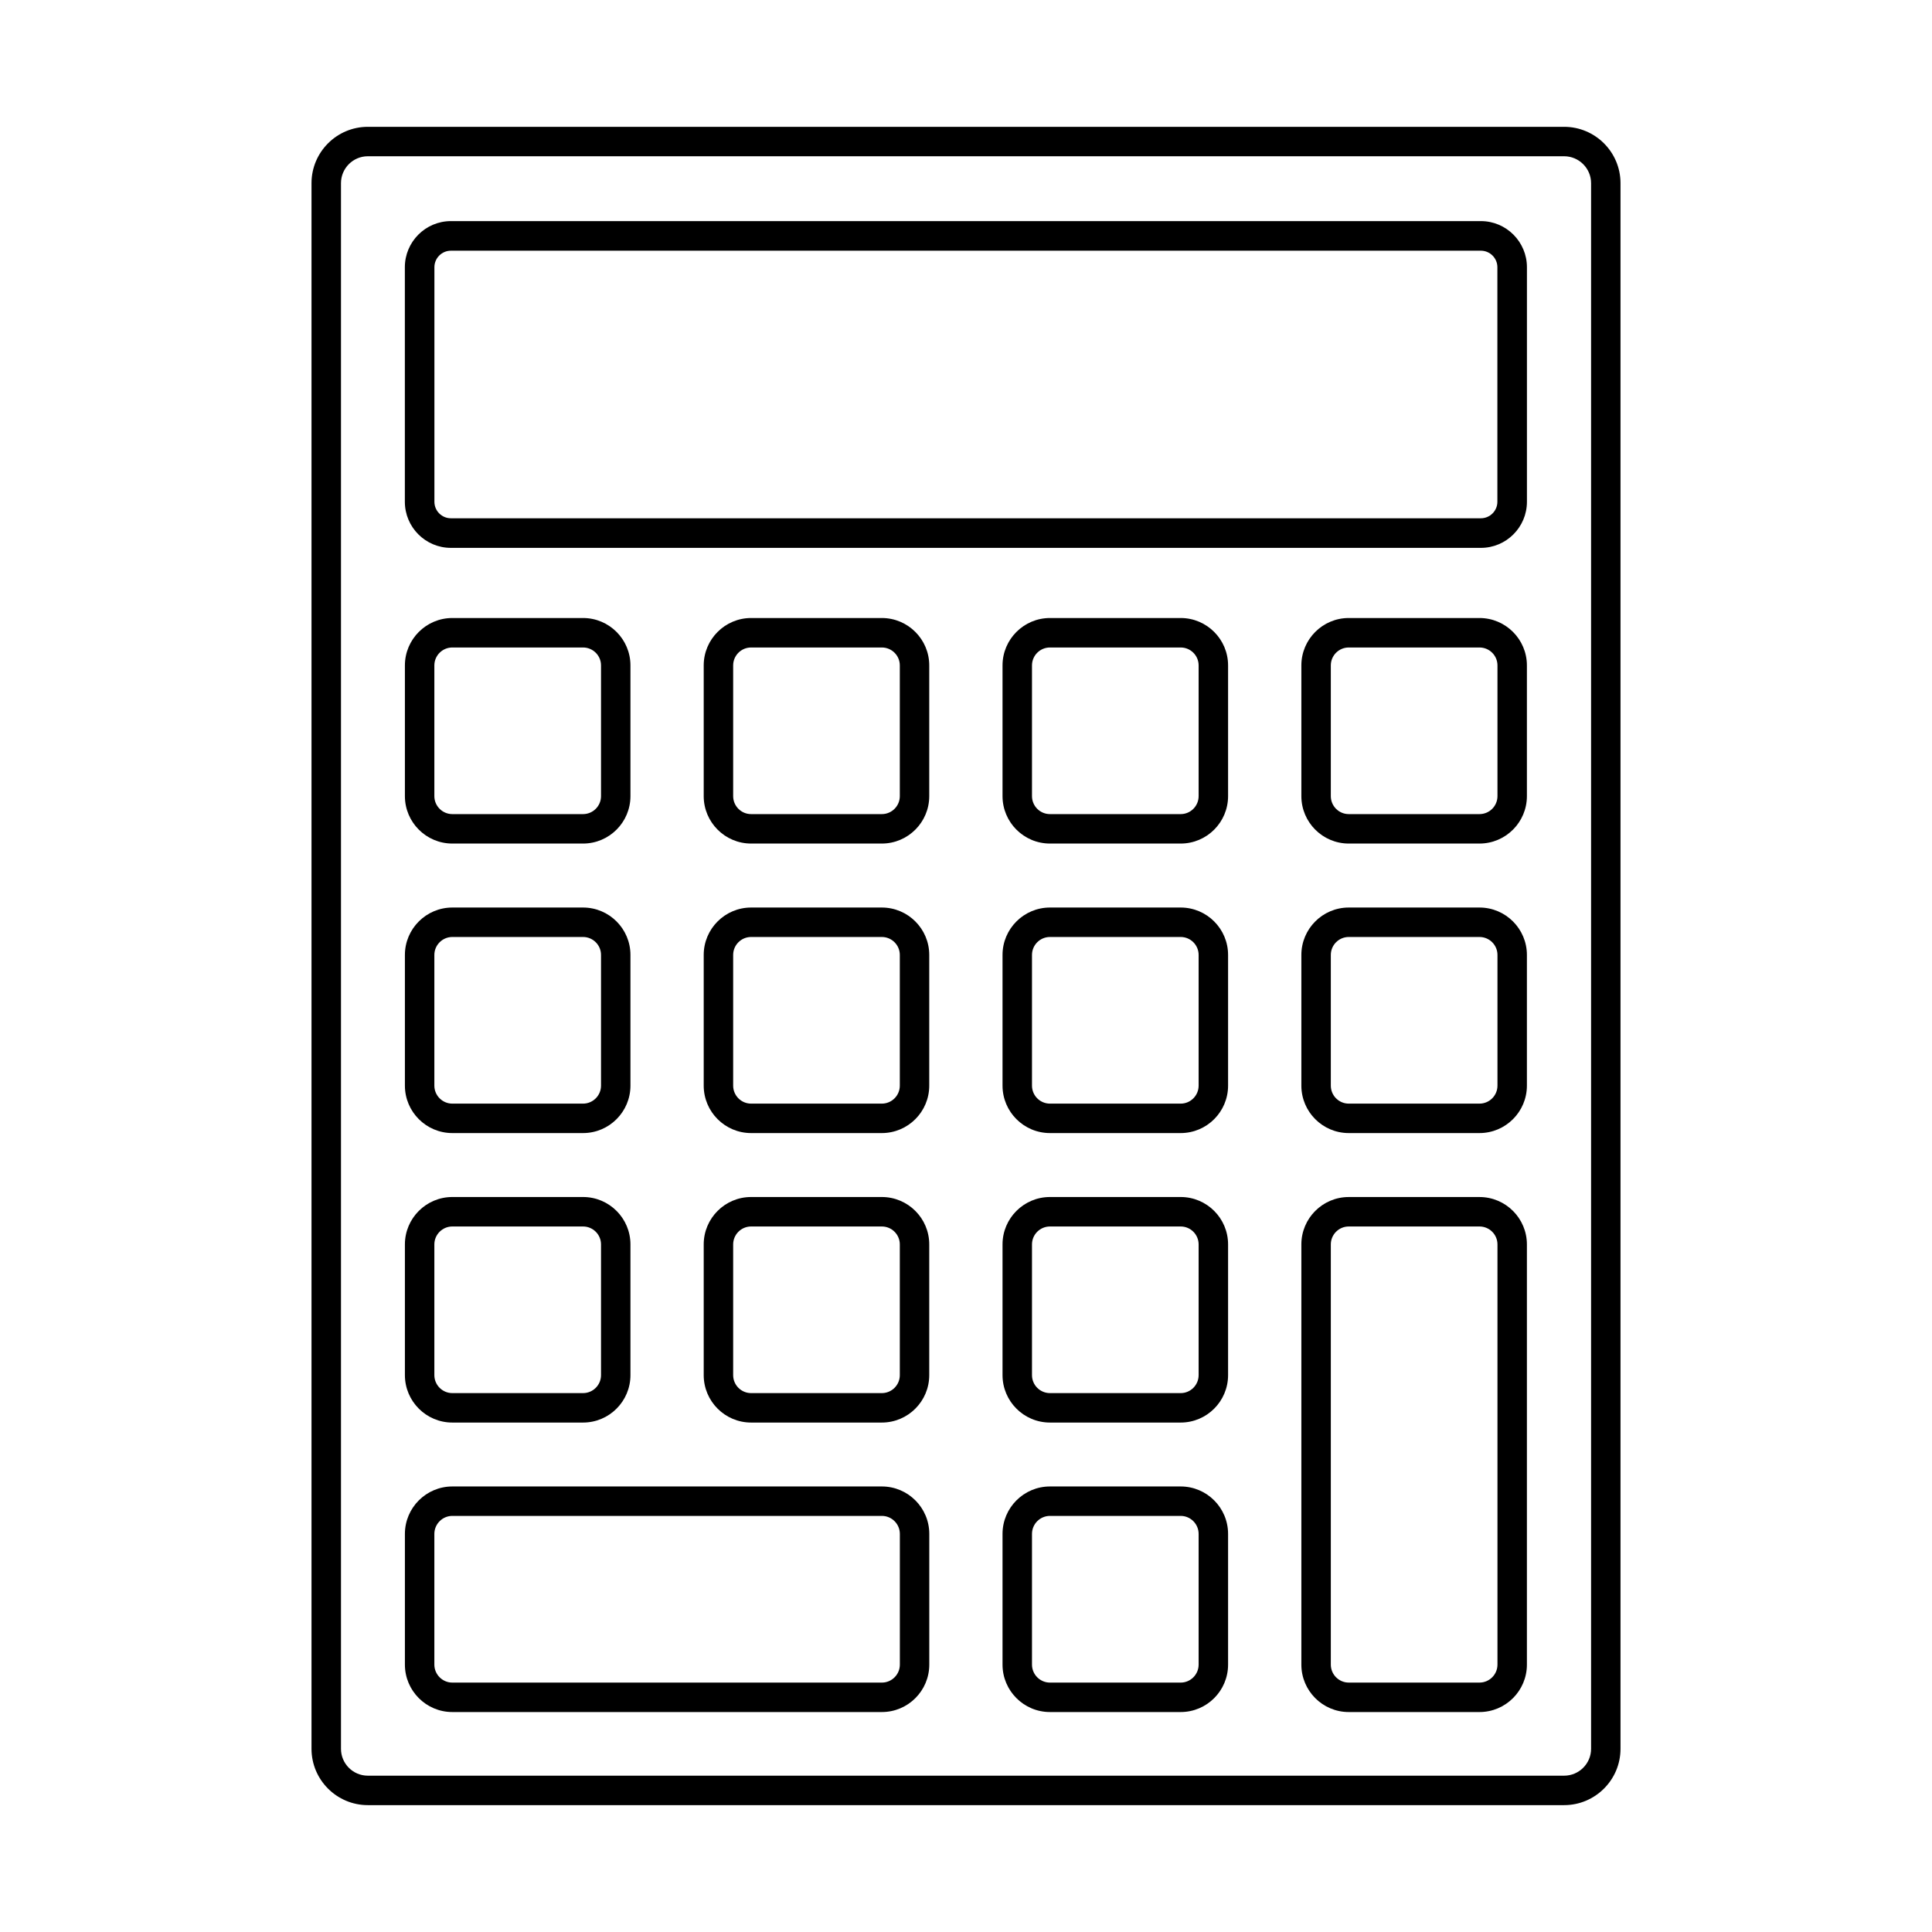
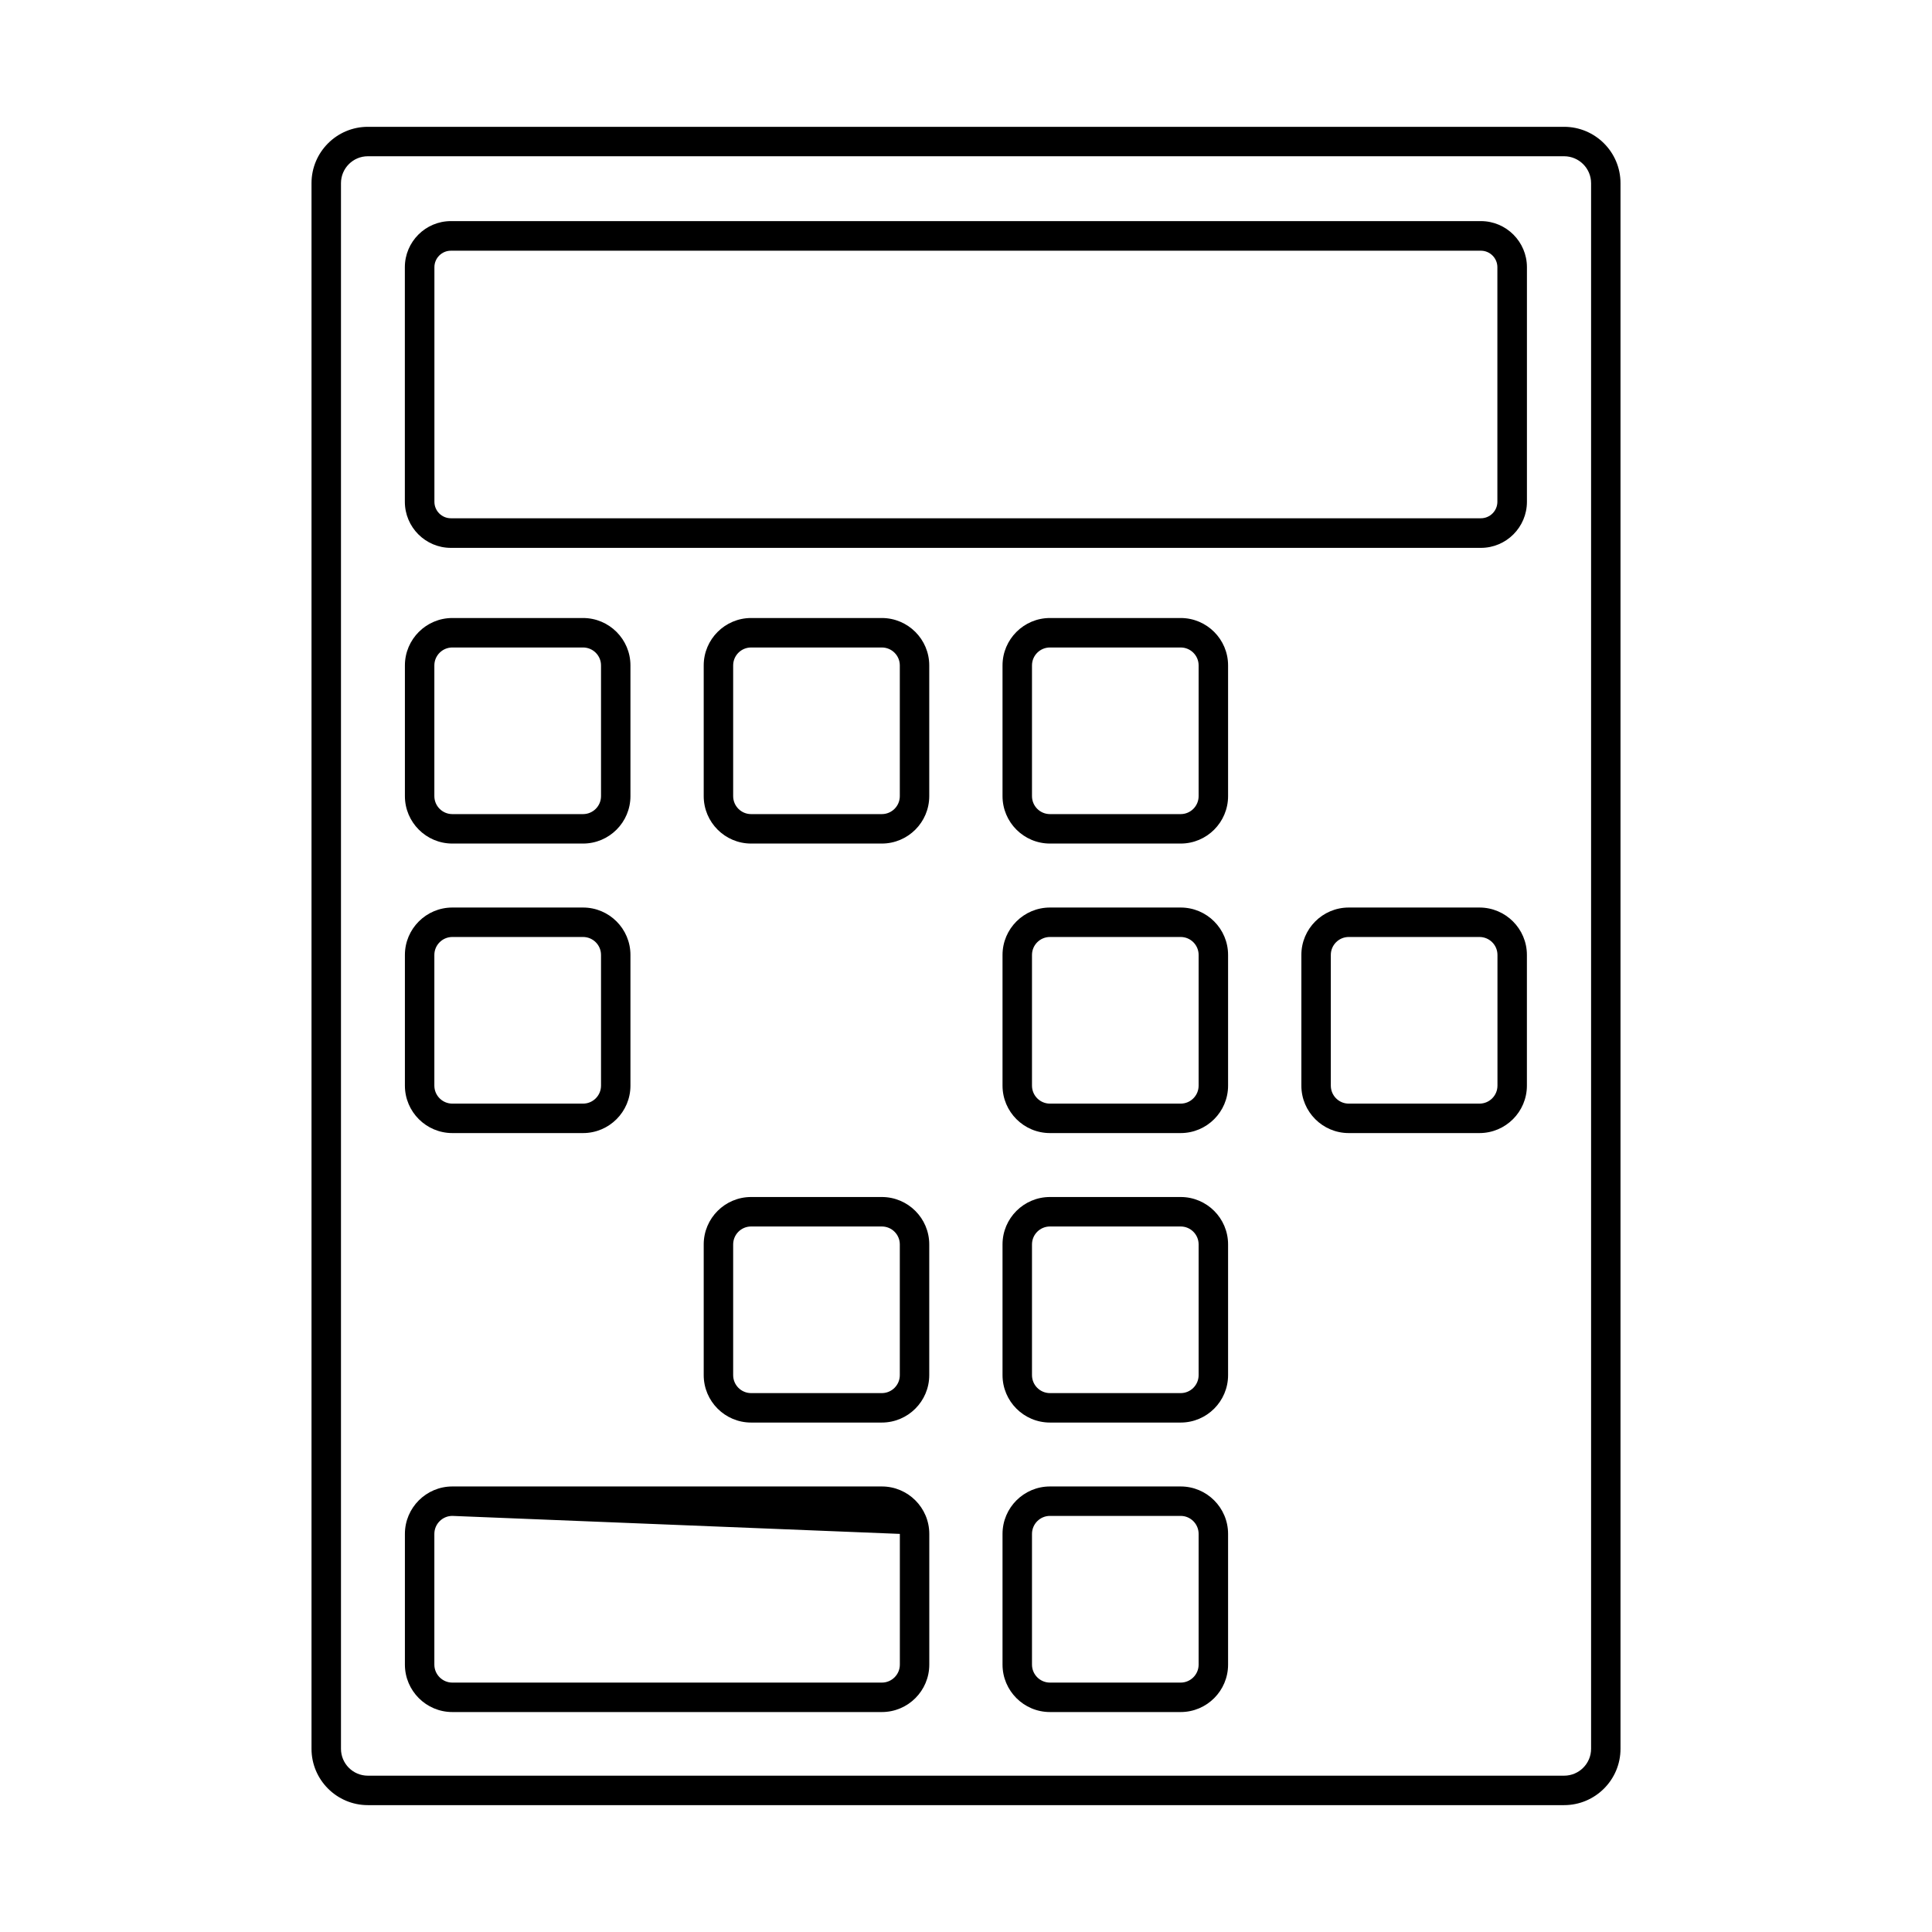
<svg xmlns="http://www.w3.org/2000/svg" fill="#000000" width="800px" height="800px" version="1.1" viewBox="144 144 512 512">
  <g>
    <path d="m241.48 185.41c-3.93 0-7.117 3.199-7.117 7.133v414.91c0 3.93 3.188 7.121 7.117 7.121h317.03c3.93 0 7.144-3.191 7.144-7.121v-414.91c0-3.93-3.211-7.133-7.144-7.133zm317.03 436.97h-317.03c-8.227 0-14.926-6.695-14.926-14.926v-414.91c0-8.238 6.699-14.934 14.926-14.934h317.03c8.234 0 14.941 6.695 14.941 14.934v414.91c0 8.23-6.707 14.926-14.941 14.926z" />
    <path d="m263.49 210.44c-2.406 0-4.367 1.965-4.367 4.371v62.164c0 2.414 1.961 4.371 4.367 4.371h272.96c2.406 0 4.371-1.961 4.371-4.371v-62.164c0-2.406-1.965-4.371-4.371-4.371zm272.96 78.75h-272.96c-6.723 0-12.199-5.473-12.199-12.215v-62.164c0-6.734 5.477-12.215 12.199-12.215h272.96c6.727 0 12.203 5.481 12.203 12.215v62.164c0 6.738-5.473 12.215-12.203 12.215z" />
    <path d="m263.87 315.59c-2.617 0-4.762 2.129-4.762 4.75v34.645c0 2.629 2.144 4.762 4.762 4.762h34.645c2.621 0 4.762-2.133 4.762-4.762v-34.645c0-2.621-2.141-4.75-4.762-4.75zm34.645 51.961h-34.645c-6.926 0-12.566-5.637-12.566-12.566v-34.645c0-6.918 5.641-12.559 12.566-12.559h34.645c6.93 0 12.559 5.641 12.559 12.559v34.645c0 6.93-5.629 12.566-12.559 12.566z" />
    <path d="m343.05 315.59c-2.621 0-4.754 2.129-4.754 4.75v34.645c0 2.629 2.133 4.762 4.754 4.762h34.641c2.633 0 4.769-2.133 4.769-4.762v-34.645c0-2.621-2.133-4.75-4.769-4.75zm34.641 51.961h-34.641c-6.922 0-12.559-5.637-12.559-12.566v-34.645c0-6.918 5.637-12.559 12.559-12.559h34.641c6.934 0 12.57 5.641 12.57 12.559v34.645c0 6.93-5.637 12.566-12.57 12.566z" />
    <path d="m422.25 315.59c-2.629 0-4.762 2.129-4.762 4.75v34.645c0 2.629 2.133 4.762 4.762 4.762h34.645c2.617 0 4.754-2.133 4.754-4.762v-34.645c0-2.621-2.137-4.75-4.754-4.75zm34.645 51.961h-34.645c-6.93 0-12.57-5.637-12.57-12.566v-34.645c0-6.918 5.641-12.559 12.57-12.559h34.645c6.926 0 12.559 5.641 12.559 12.559v34.645c0 6.93-5.633 12.566-12.559 12.566z" />
-     <path d="m501.43 315.59c-2.617 0-4.75 2.129-4.75 4.75v34.645c0 2.629 2.133 4.762 4.75 4.762h34.645c2.633 0 4.769-2.133 4.769-4.762v-34.645c0-2.621-2.133-4.75-4.769-4.75zm34.645 51.961h-34.645c-6.926 0-12.555-5.637-12.555-12.566v-34.645c0-6.918 5.629-12.559 12.555-12.559h34.645c6.93 0 12.57 5.641 12.57 12.559v34.645c0 6.93-5.641 12.566-12.57 12.566z" />
    <path d="m263.87 392.31c-2.617 0-4.762 2.133-4.762 4.754v34.641c0 2.633 2.144 4.766 4.762 4.766h34.645c2.621 0 4.762-2.133 4.762-4.766v-34.641c0-2.621-2.141-4.754-4.762-4.754zm34.645 51.965h-34.645c-6.926 0-12.566-5.637-12.566-12.57v-34.641c0-6.922 5.641-12.559 12.566-12.559h34.645c6.93 0 12.559 5.637 12.559 12.559v34.641c0 6.934-5.629 12.57-12.559 12.57z" />
-     <path d="m343.05 392.31c-2.621 0-4.754 2.133-4.754 4.754v34.641c0 2.633 2.133 4.766 4.754 4.766h34.641c2.633 0 4.769-2.133 4.769-4.766v-34.641c0-2.621-2.133-4.754-4.769-4.754zm34.641 51.965h-34.641c-6.922 0-12.559-5.637-12.559-12.57v-34.641c0-6.922 5.637-12.559 12.559-12.559h34.641c6.934 0 12.57 5.637 12.57 12.559v34.641c0 6.934-5.637 12.57-12.57 12.57z" />
    <path d="m422.25 392.31c-2.629 0-4.762 2.133-4.762 4.754v34.641c0 2.633 2.133 4.766 4.762 4.766h34.645c2.617 0 4.754-2.133 4.754-4.766v-34.641c0-2.621-2.137-4.754-4.754-4.754zm34.645 51.965h-34.645c-6.93 0-12.57-5.637-12.57-12.57v-34.641c0-6.922 5.641-12.559 12.57-12.559h34.645c6.926 0 12.559 5.637 12.559 12.559v34.641c0 6.934-5.633 12.57-12.559 12.57z" />
    <path d="m501.43 392.31c-2.617 0-4.75 2.133-4.75 4.754v34.641c0 2.633 2.133 4.766 4.75 4.766h34.645c2.633 0 4.769-2.133 4.769-4.766v-34.641c0-2.621-2.133-4.754-4.769-4.754zm34.645 51.965h-34.645c-6.926 0-12.555-5.637-12.555-12.57v-34.641c0-6.922 5.629-12.559 12.555-12.559h34.645c6.93 0 12.57 5.637 12.57 12.559v34.641c0 6.934-5.641 12.57-12.57 12.57z" />
-     <path d="m263.87 469.03c-2.617 0-4.762 2.133-4.762 4.75v34.645c0 2.629 2.144 4.762 4.762 4.762h34.645c2.621 0 4.762-2.133 4.762-4.762v-34.645c0-2.617-2.141-4.75-4.762-4.75zm34.645 51.961h-34.645c-6.926 0-12.566-5.637-12.566-12.566v-34.645c0-6.93 5.641-12.559 12.566-12.559h34.645c6.93 0 12.559 5.629 12.559 12.559v34.645c0 6.93-5.629 12.566-12.559 12.566z" />
    <path d="m343.05 469.03c-2.621 0-4.754 2.133-4.754 4.75v34.645c0 2.629 2.133 4.762 4.754 4.762h34.641c2.633 0 4.769-2.133 4.769-4.762v-34.645c0-2.617-2.133-4.75-4.769-4.75zm34.641 51.961h-34.641c-6.922 0-12.559-5.637-12.559-12.566v-34.645c0-6.93 5.637-12.559 12.559-12.559h34.641c6.934 0 12.57 5.629 12.57 12.559v34.645c0 6.93-5.637 12.566-12.57 12.566z" />
    <path d="m422.25 469.03c-2.629 0-4.762 2.133-4.762 4.75v34.645c0 2.629 2.133 4.762 4.762 4.762h34.645c2.617 0 4.754-2.133 4.754-4.762v-34.645c0-2.617-2.137-4.75-4.754-4.75zm34.645 51.961h-34.645c-6.93 0-12.57-5.637-12.57-12.566v-34.645c0-6.93 5.641-12.559 12.57-12.559h34.645c6.926 0 12.559 5.629 12.559 12.559v34.645c0 6.93-5.633 12.566-12.559 12.566z" />
-     <path d="m501.43 469.03c-2.617 0-4.75 2.133-4.75 4.75v111.36c0 2.617 2.133 4.762 4.75 4.762h34.645c2.633 0 4.769-2.144 4.769-4.762v-111.36c0-2.617-2.133-4.75-4.769-4.75zm34.645 128.68h-34.645c-6.926 0-12.555-5.637-12.555-12.566v-111.36c0-6.93 5.629-12.559 12.555-12.559h34.645c6.93 0 12.57 5.629 12.57 12.559v111.36c0 6.93-5.641 12.566-12.57 12.566z" />
-     <path d="m263.87 545.73c-2.617 0-4.762 2.144-4.762 4.769v34.645c0 2.617 2.144 4.762 4.762 4.762h113.83c2.633 0 4.769-2.144 4.769-4.762v-34.645c0-2.621-2.133-4.769-4.769-4.769zm113.83 51.98h-113.83c-6.926 0-12.566-5.637-12.566-12.566v-34.645c0-6.93 5.641-12.57 12.566-12.57h113.83c6.934 0 12.57 5.641 12.57 12.57v34.645c0 6.93-5.637 12.566-12.57 12.566z" />
+     <path d="m263.87 545.73c-2.617 0-4.762 2.144-4.762 4.769v34.645c0 2.617 2.144 4.762 4.762 4.762h113.83c2.633 0 4.769-2.144 4.769-4.762v-34.645zm113.83 51.98h-113.83c-6.926 0-12.566-5.637-12.566-12.566v-34.645c0-6.93 5.641-12.57 12.566-12.57h113.83c6.934 0 12.57 5.641 12.57 12.57v34.645c0 6.93-5.637 12.566-12.57 12.566z" />
    <path d="m422.25 545.73c-2.629 0-4.762 2.144-4.762 4.769v34.645c0 2.617 2.133 4.762 4.762 4.762h34.645c2.617 0 4.754-2.144 4.754-4.762v-34.645c0-2.621-2.137-4.769-4.754-4.769zm34.645 51.98h-34.645c-6.93 0-12.57-5.637-12.57-12.566v-34.645c0-6.93 5.641-12.57 12.57-12.57h34.645c6.926 0 12.559 5.641 12.559 12.57v34.645c0 6.93-5.633 12.566-12.559 12.566z" />
  </g>
</svg>